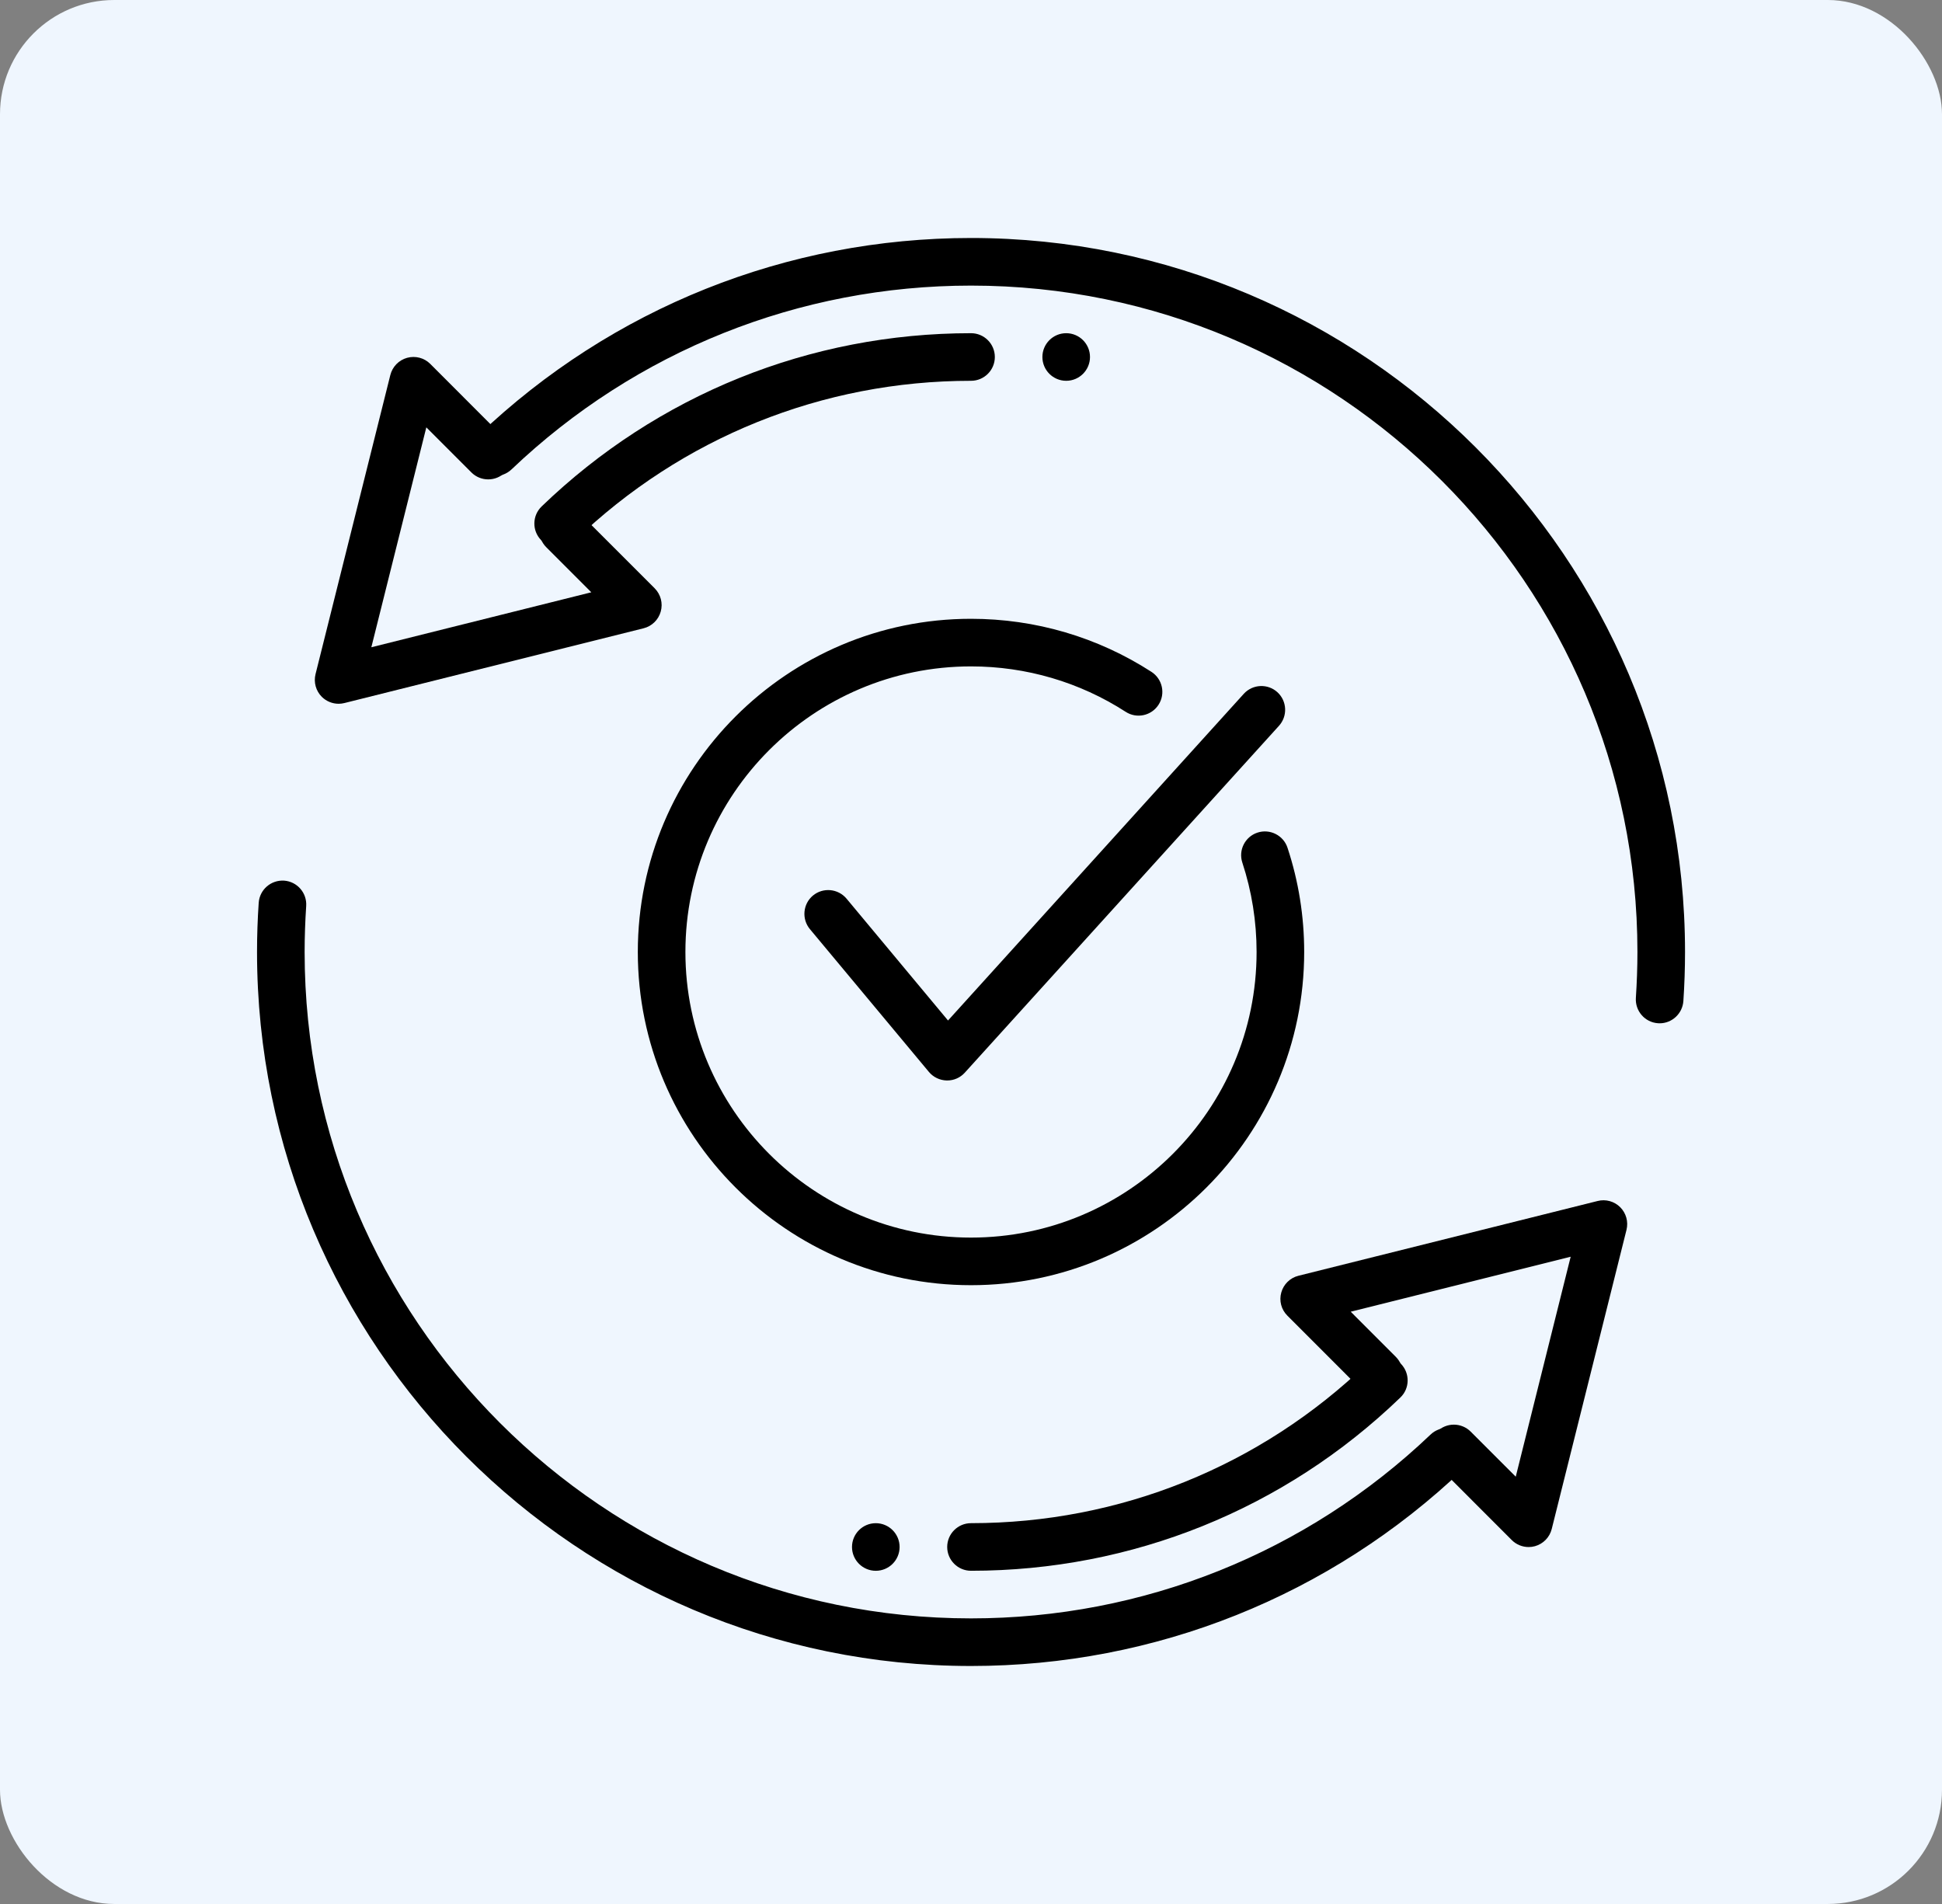
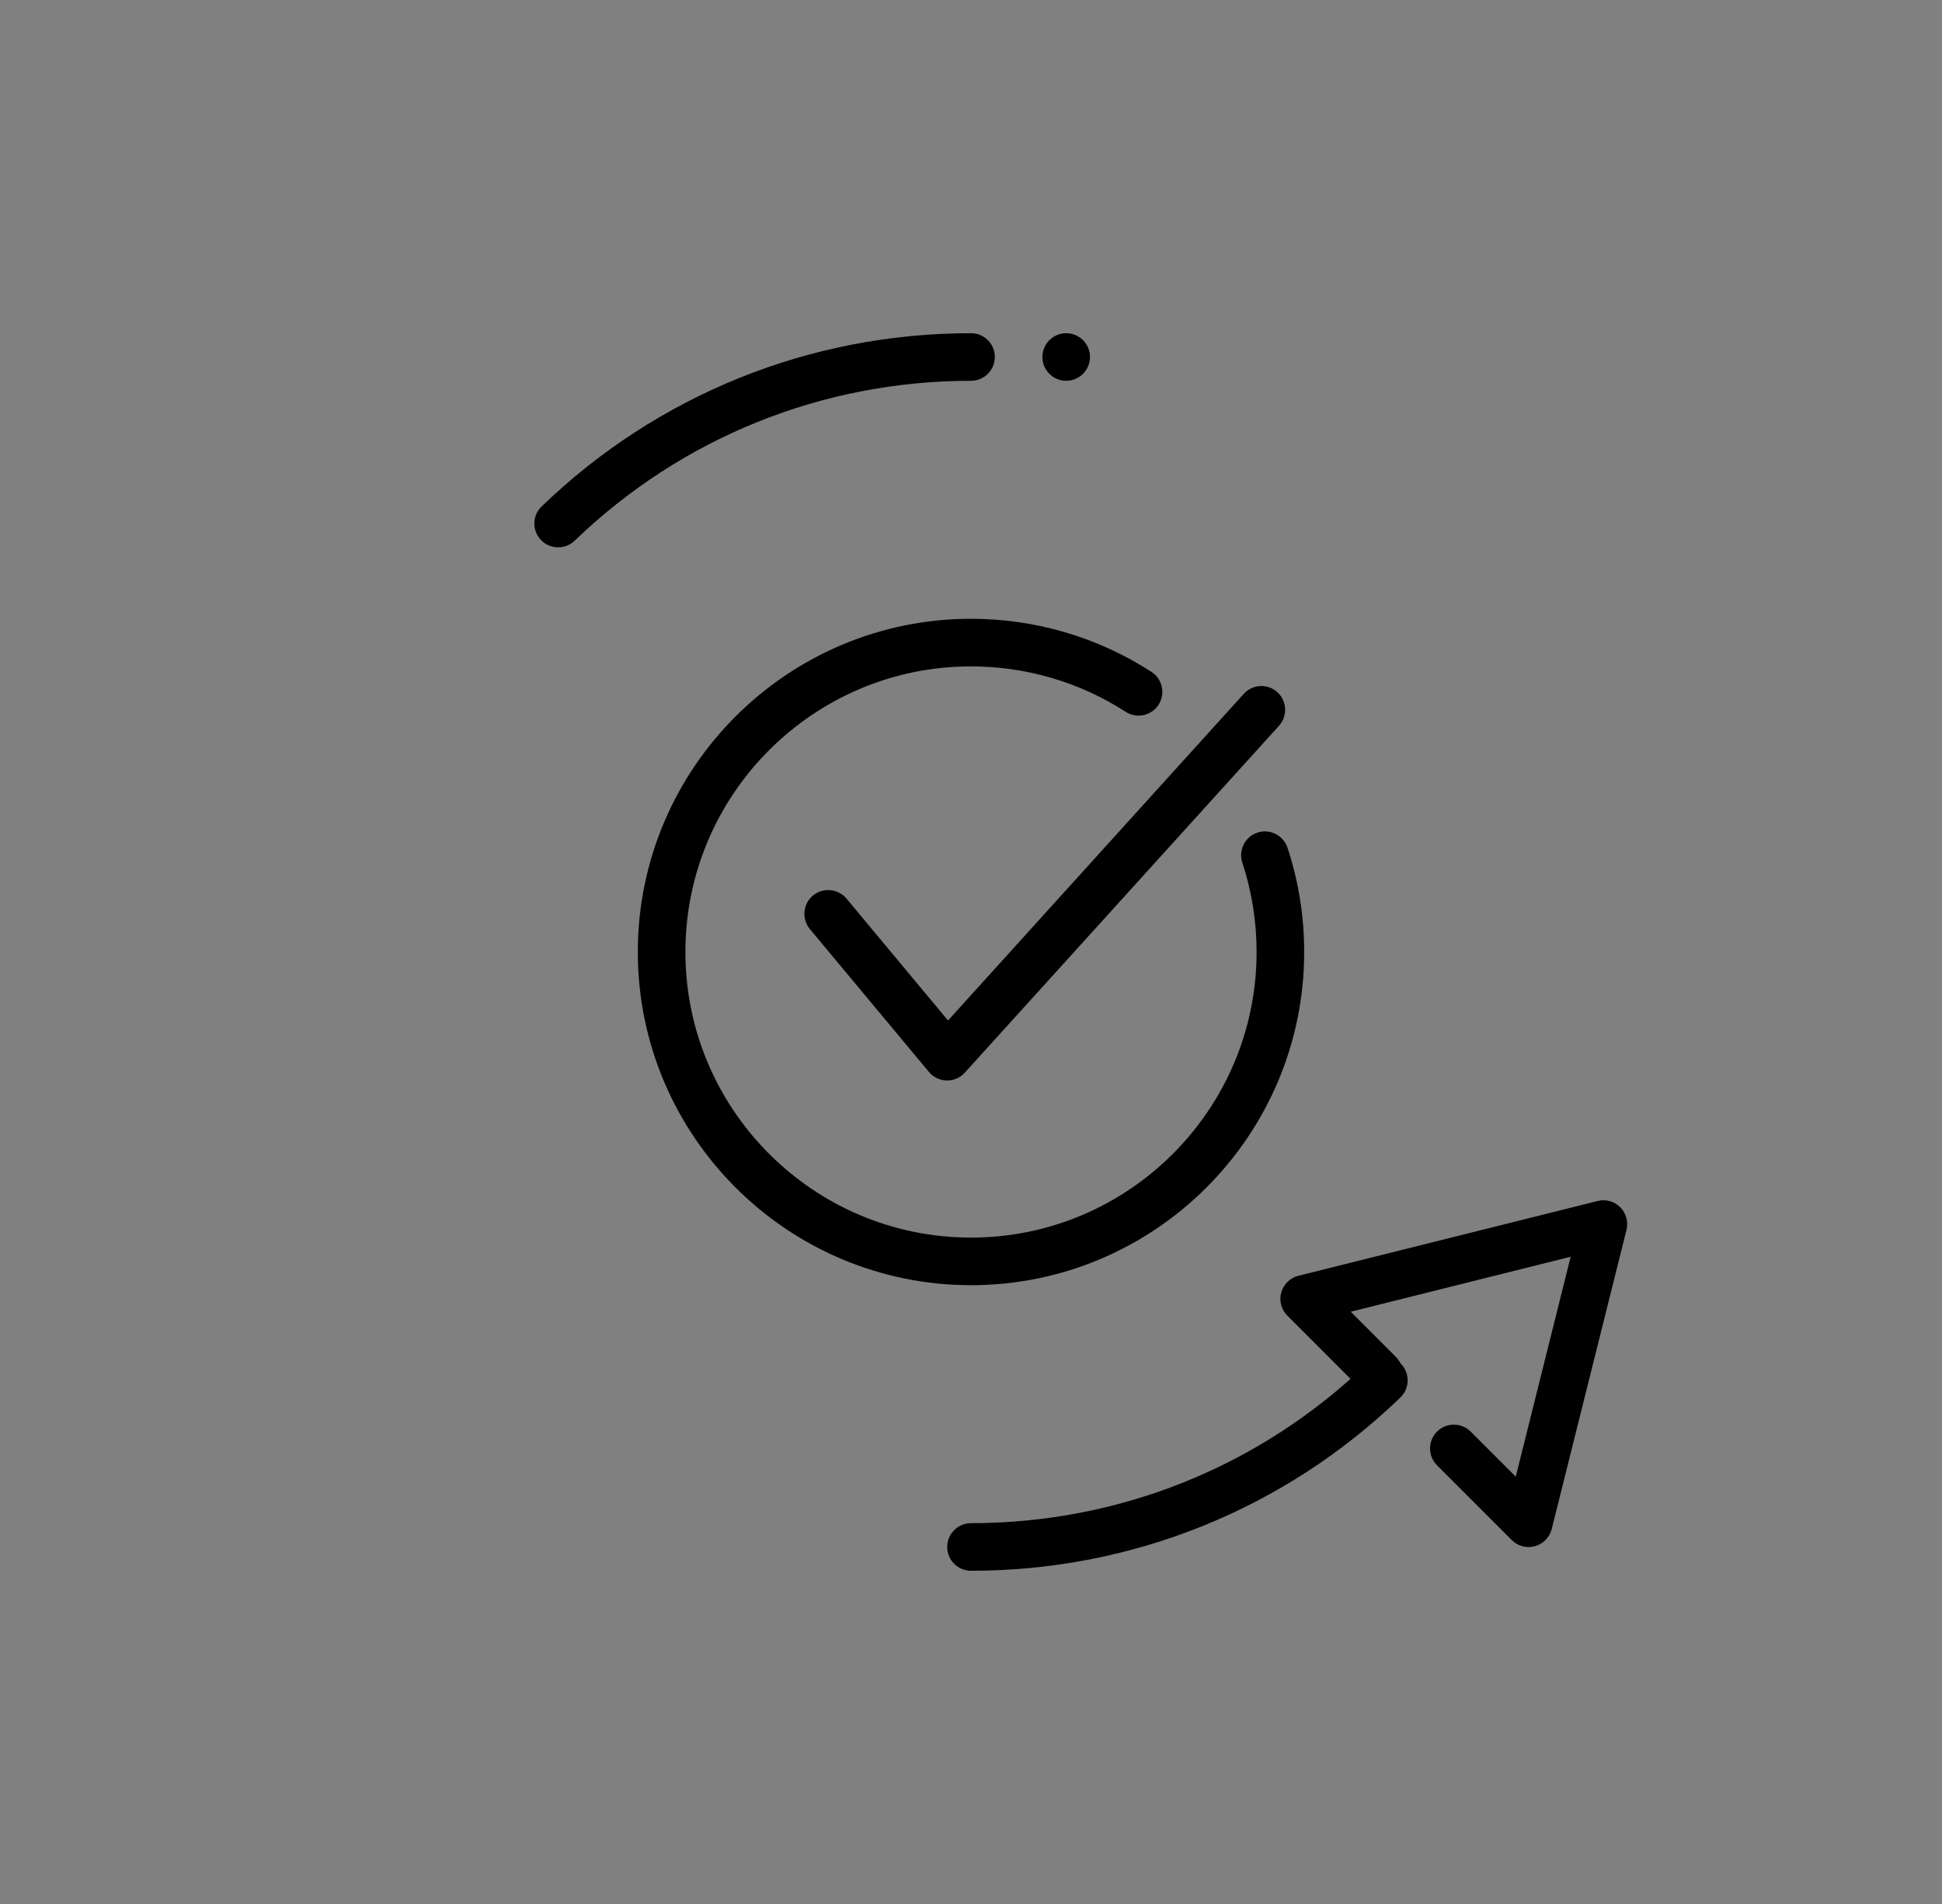
<svg xmlns="http://www.w3.org/2000/svg" width="102" height="100" viewBox="0 0 102 100" fill="none">
  <rect x="0" y="0" width="102" height="100" fill="#808080" stroke="none" />
-   <rect width="102" height="100" rx="6" fill="#EFF6FE" />
  <path d="M80.289 81.253C79.962 81.253 79.642 81.125 79.404 80.888L75.477 76.958C74.989 76.47 74.989 75.678 75.477 75.19C75.964 74.703 76.757 74.703 77.244 75.19L79.612 77.558L82.497 66.005L70.944 68.893L73.312 71.263C73.799 71.75 73.799 72.543 73.312 73.03C72.824 73.518 72.032 73.518 71.544 73.03L67.617 69.1C67.297 68.783 67.174 68.318 67.297 67.883C67.417 67.45 67.762 67.113 68.197 67.005L83.912 63.078C84.342 62.968 84.792 63.098 85.099 63.405C85.409 63.715 85.534 64.165 85.429 64.593L81.502 80.305C81.392 80.743 81.054 81.088 80.622 81.208C80.514 81.238 80.402 81.253 80.289 81.253Z" fill="black" />
  <path d="M51 82.499C50.31 82.499 49.75 81.939 49.75 81.249C49.75 80.559 50.31 79.999 51 79.999C58.805 79.999 66.2 77.016 71.817 71.602C72.312 71.124 73.105 71.136 73.585 71.634C74.062 72.132 74.05 72.924 73.55 73.401C67.465 79.269 59.458 82.499 51 82.499Z" fill="black" />
-   <path d="M51 87.5C30.323 87.5 13.5 70.677 13.5 50C13.5 49.13 13.53 48.27 13.588 47.415C13.637 46.725 14.232 46.21 14.92 46.252C15.607 46.3 16.128 46.895 16.082 47.585C16.03 48.383 16 49.188 16 50C16 69.3 31.7 85 51 85C60.03 85 68.603 81.57 75.138 75.345C75.638 74.87 76.427 74.885 76.905 75.388C77.38 75.888 77.362 76.677 76.86 77.155C69.86 83.825 60.675 87.5 51 87.5Z" fill="black" />
-   <path d="M17.787 36.963C17.459 36.963 17.139 36.833 16.902 36.598C16.592 36.288 16.467 35.838 16.572 35.41L20.502 19.695C20.612 19.258 20.949 18.913 21.382 18.793C21.814 18.675 22.282 18.793 22.599 19.113L26.527 23.045C27.014 23.533 27.014 24.325 26.527 24.813C26.039 25.3 25.247 25.3 24.759 24.813L22.392 22.445L19.504 33.995L31.057 31.108L28.689 28.738C28.202 28.25 28.202 27.458 28.689 26.97C29.177 26.483 29.969 26.483 30.457 26.97L34.387 30.9C34.704 31.22 34.827 31.685 34.704 32.12C34.584 32.553 34.239 32.89 33.804 32.998L18.089 36.925C17.989 36.95 17.887 36.963 17.787 36.963Z" fill="black" />
  <path d="M29.317 28.747C28.989 28.747 28.662 28.62 28.417 28.365C27.937 27.867 27.952 27.078 28.449 26.598C34.537 20.73 42.544 17.5 51.002 17.5C51.692 17.5 52.252 18.06 52.252 18.75C52.252 19.44 51.692 20 51.002 20C43.197 20 35.802 22.983 30.184 28.398C29.942 28.633 29.629 28.747 29.317 28.747Z" fill="black" />
-   <path d="M87.171 53.745C87.141 53.745 87.113 53.745 87.083 53.742C86.396 53.695 85.876 53.1 85.921 52.41C85.973 51.612 86.003 50.81 86.003 50C86.003 30.7 70.303 15 51.003 15C41.973 15 33.401 18.43 26.866 24.655C26.366 25.13 25.576 25.115 25.098 24.613C24.623 24.113 24.641 23.323 25.143 22.845C32.143 16.175 41.328 12.5 51.003 12.5C71.681 12.5 88.503 29.323 88.503 50C88.503 50.867 88.473 51.727 88.416 52.58C88.368 53.237 87.821 53.745 87.171 53.745Z" fill="black" />
  <path d="M51 67.5C41.352 67.5 33.5 59.65 33.5 50C33.5 40.35 41.352 32.5 51 32.5C54.383 32.5 57.657 33.465 60.48 35.288C61.057 35.663 61.225 36.435 60.85 37.015C60.475 37.597 59.697 37.76 59.123 37.385C56.705 35.825 53.898 35 51 35C42.727 35 36 41.727 36 50C36 58.273 42.727 65 51 65C59.273 65 66 58.273 66 50C66 48.395 65.748 46.818 65.252 45.307C65.035 44.653 65.392 43.945 66.047 43.73C66.7 43.515 67.412 43.873 67.625 44.528C68.207 46.29 68.5 48.13 68.5 50C68.5 59.65 60.648 67.5 51 67.5Z" fill="black" />
  <path d="M49.751 56.748C49.74 56.748 49.73 56.748 49.721 56.748C49.358 56.738 49.02 56.576 48.788 56.298L42.538 48.798C42.098 48.266 42.17 47.478 42.698 47.036C43.23 46.596 44.016 46.668 44.461 47.196L49.793 53.598L65.331 36.436C65.8 35.926 66.591 35.896 67.096 36.358C67.603 36.826 67.638 37.616 67.171 38.126L50.67 56.343C50.433 56.603 50.103 56.748 49.751 56.748Z" fill="black" />
-   <path d="M46 82.5C46.69 82.5 47.25 81.94 47.25 81.25C47.25 80.56 46.69 80 46 80C45.31 80 44.75 80.56 44.75 81.25C44.75 81.94 45.31 82.5 46 82.5Z" fill="black" />
  <path d="M56 20C56.69 20 57.25 19.44 57.25 18.75C57.25 18.06 56.69 17.5 56 17.5C55.31 17.5 54.75 18.06 54.75 18.75C54.75 19.44 55.31 20 56 20Z" fill="black" />
</svg>